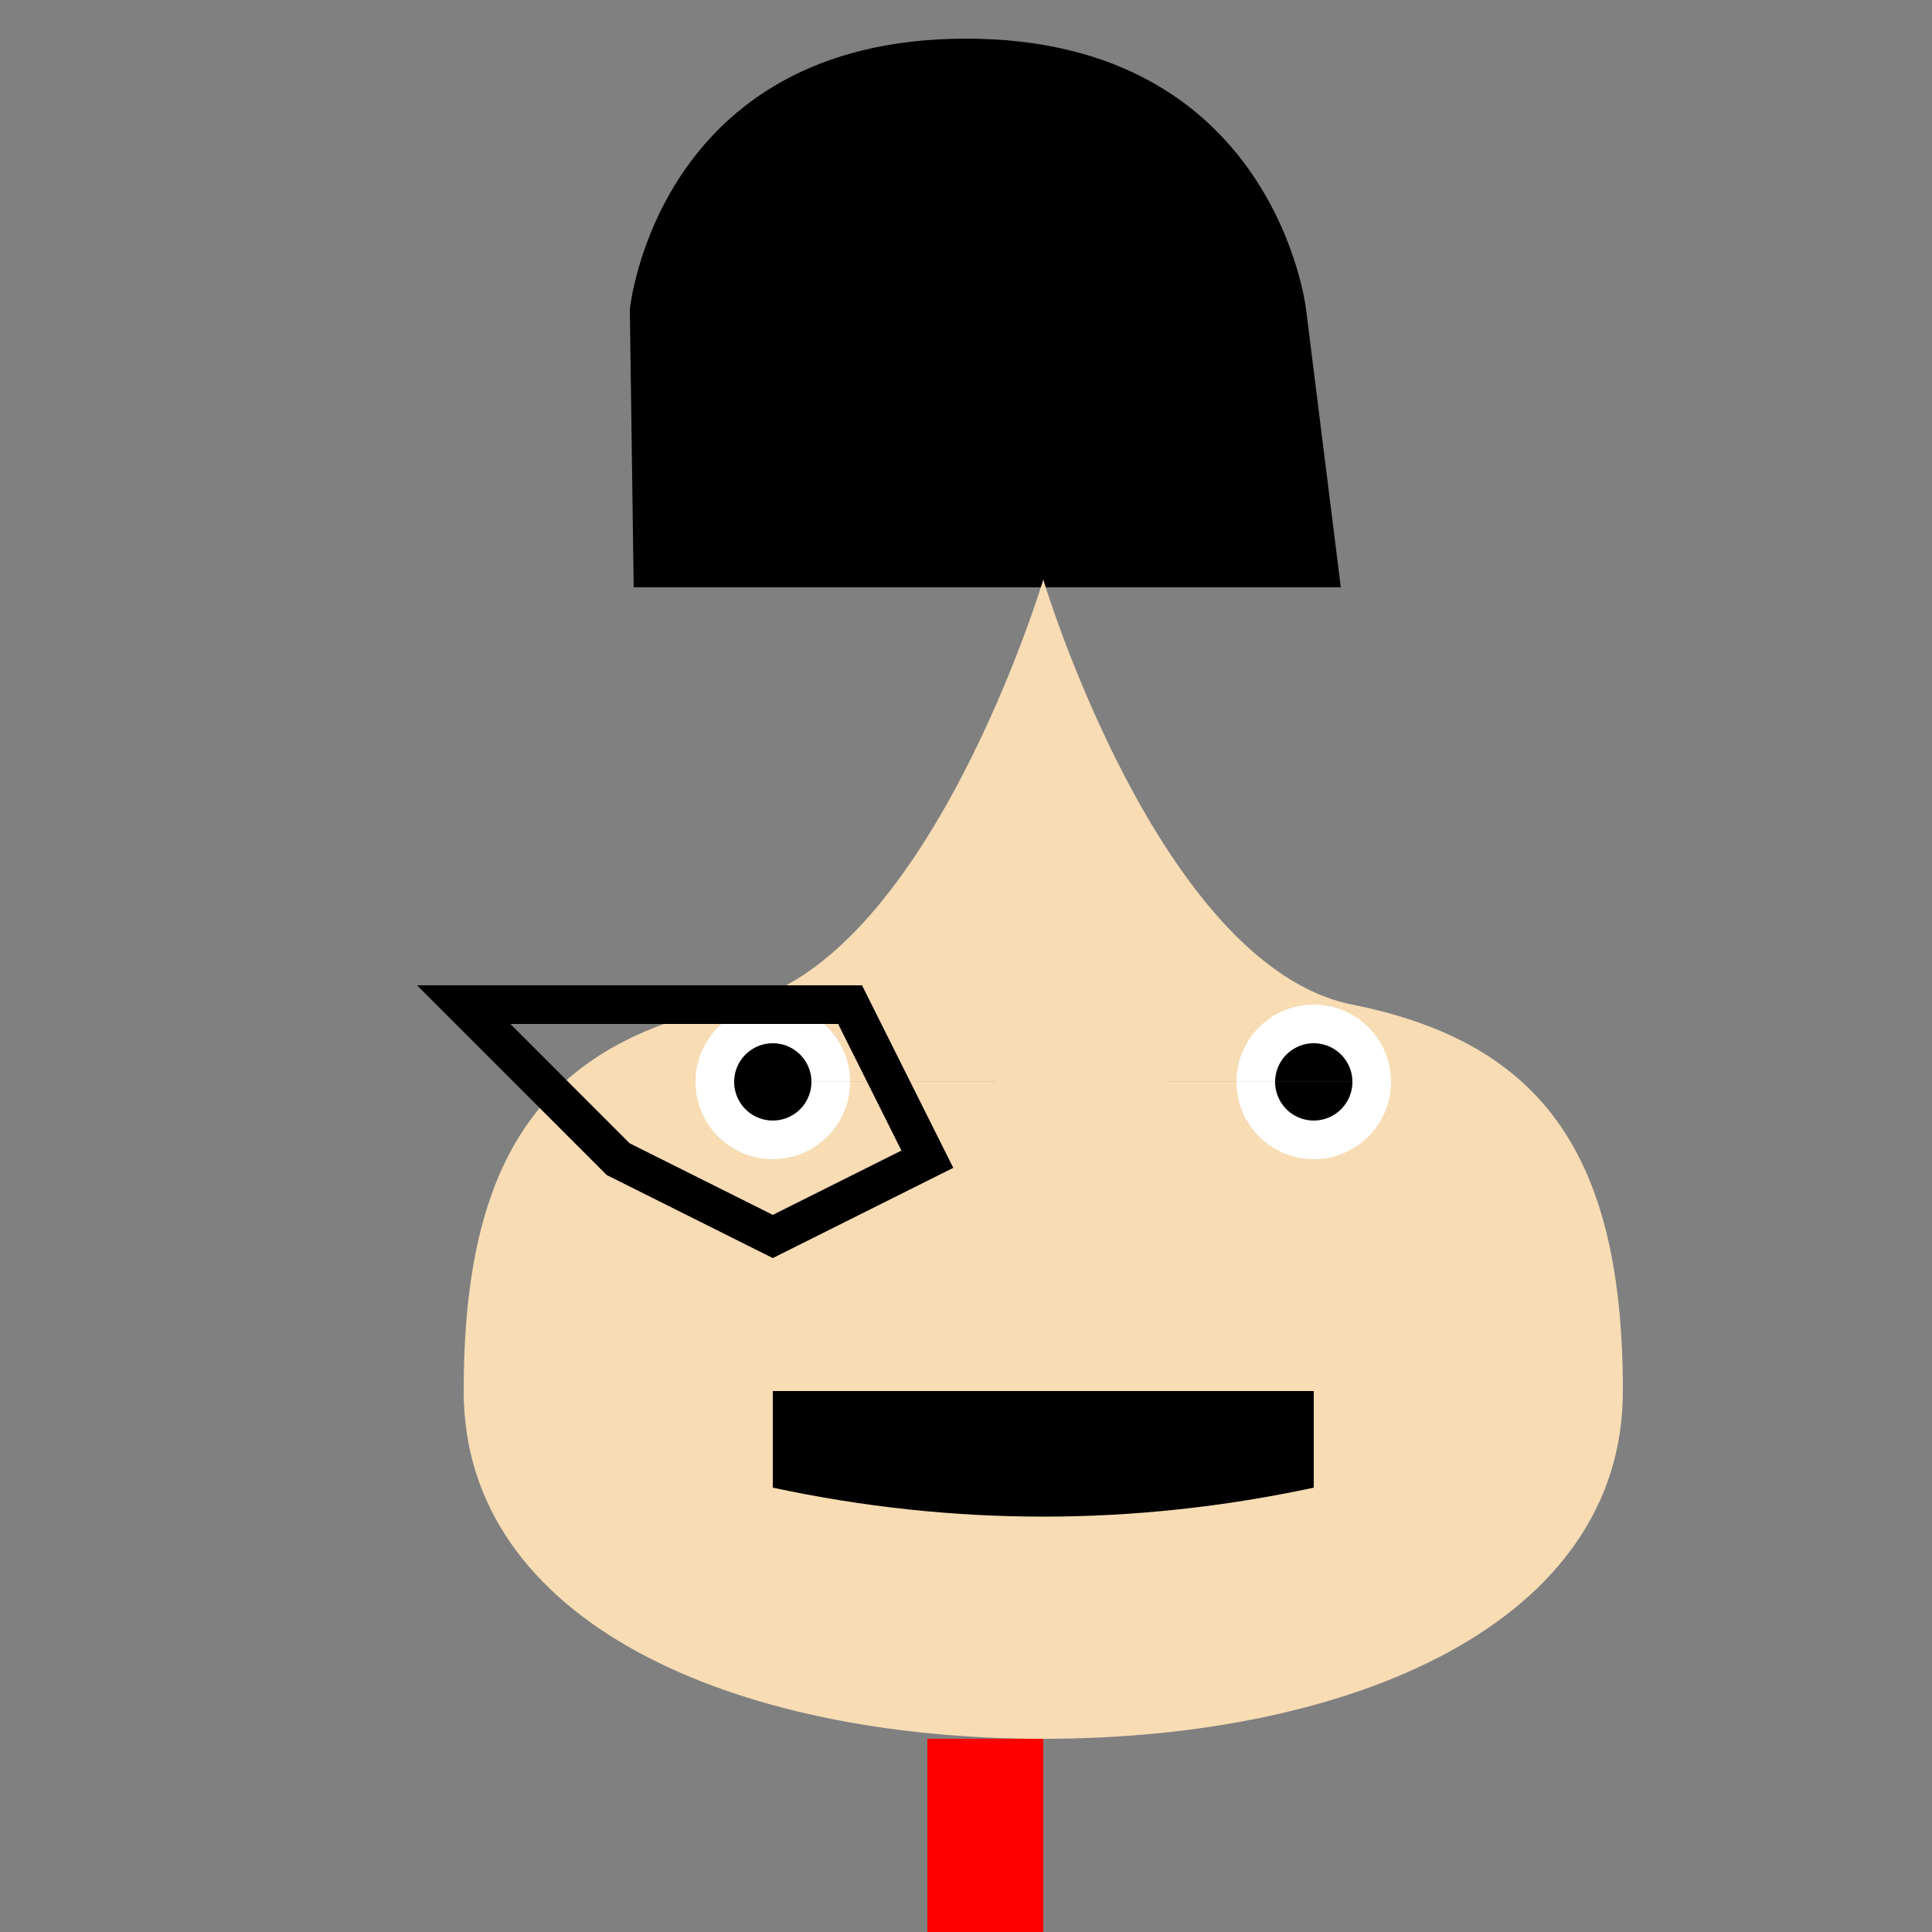
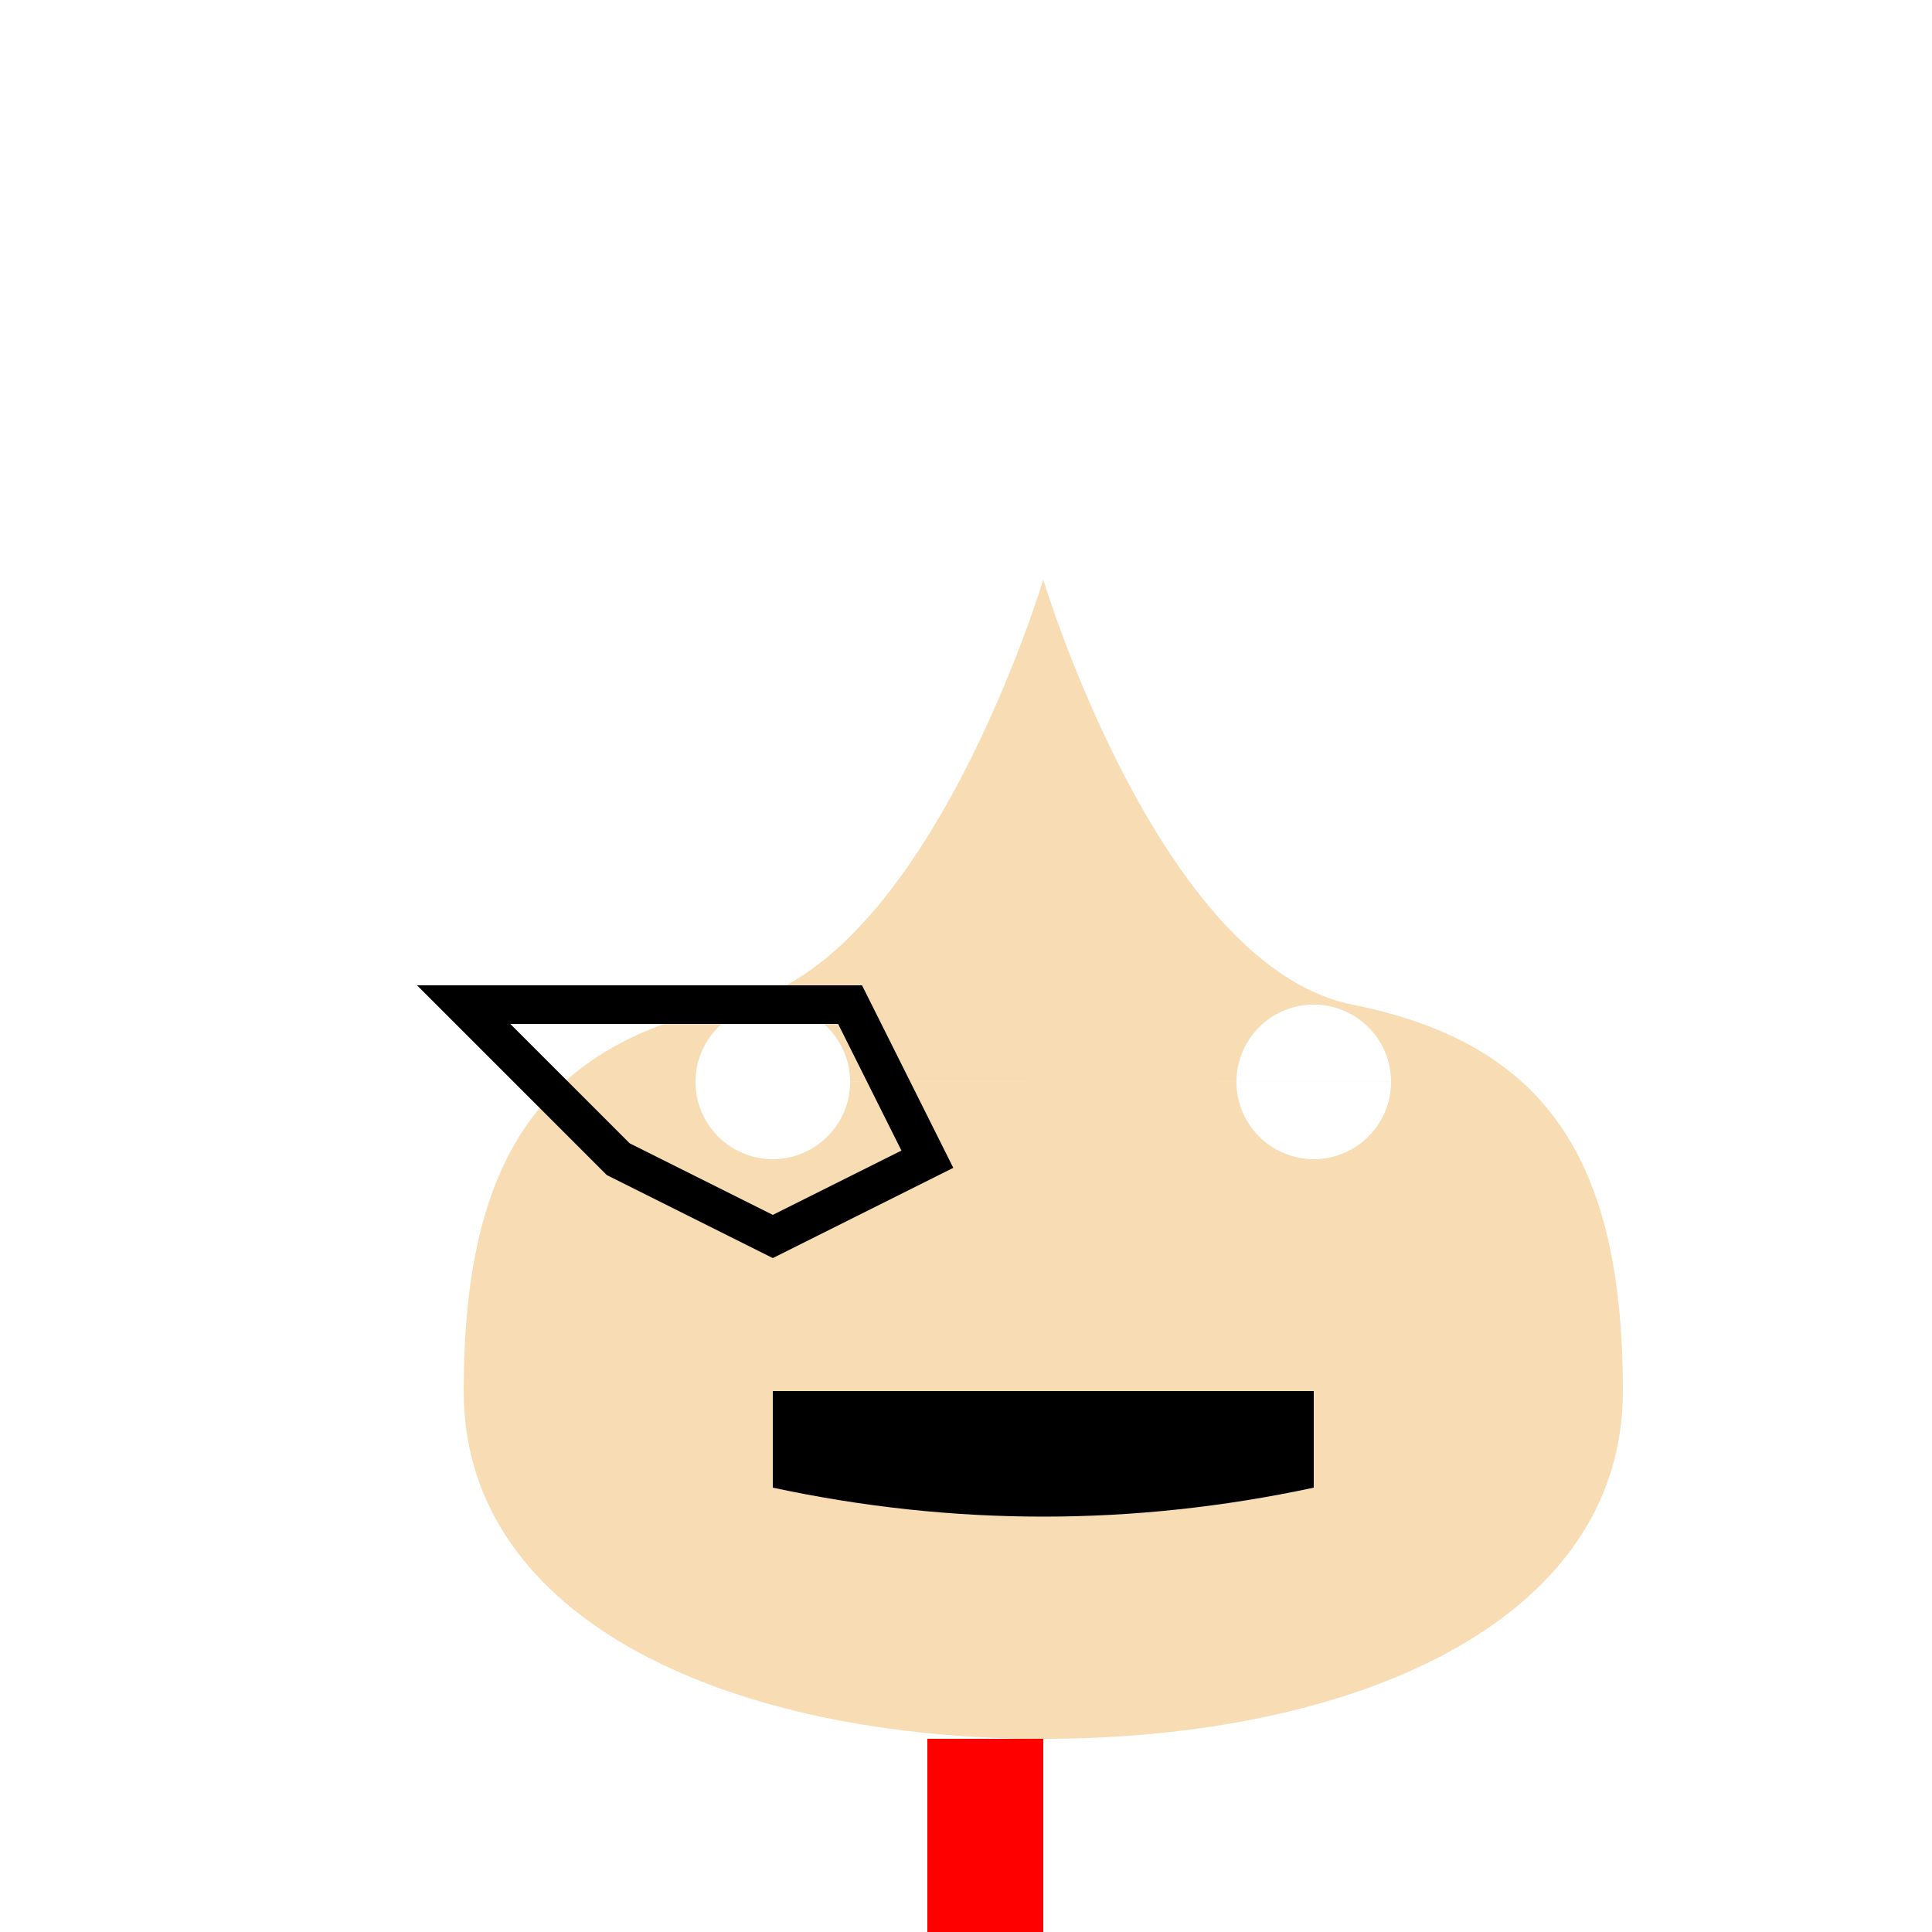
<svg xmlns="http://www.w3.org/2000/svg" width="500" height="500">
  <defs />
  <g>
-     <rect fill="#808080" stroke="none" x="0" y="0" width="512" height="512" />
-     <path fill="#000000" stroke="none" paint-order="stroke fill markers" d=" M 338 80 C 338 80 330 10 250 10 C 170 10 163 80 163 80 L 164 152 L 347 152 L 338 80 Z" />
    <path fill="#F7DCB4" stroke="none" paint-order="stroke fill markers" d=" M 270 150 C 270 150 240 250 190 260 C 140 270 120 300 120 360 C 120 420 190 450 270 450 C 350 450 420 420 420 360 C 420 300 400 270 350 260 C 300 250 270 150 270 150 Z" />
    <path fill="#FFFFFF" stroke="none" paint-order="stroke fill markers" d=" M 220 280 A 20 20 0 1 1 220 279.98 L 360 280 A 20 20 0 1 1 360 279.98 Z" />
-     <path fill="#000000" stroke="none" paint-order="stroke fill markers" d=" M 210 280 A 10 10 0 1 1 210 279.99 L 350 280 A 10 10 0 1 1 350 279.99 Z" />
    <path fill="#000000" stroke="none" paint-order="stroke fill markers" d=" M 200 360 L 340 360 L 340 385 Q 270 400 200 385 Z" />
    <path fill="none" stroke="#000000" paint-order="fill stroke markers" d=" M 120 260 L 220 260 L 240 300 L 200 320 L 160 300 Z" stroke-miterlimit="10" stroke-width="10" stroke-dasharray="" />
    <path fill="#FF0000" stroke="none" paint-order="stroke fill markers" d=" M 270 450 L 270 510 L 240 510 L 240 450 Z" />
  </g>
</svg>